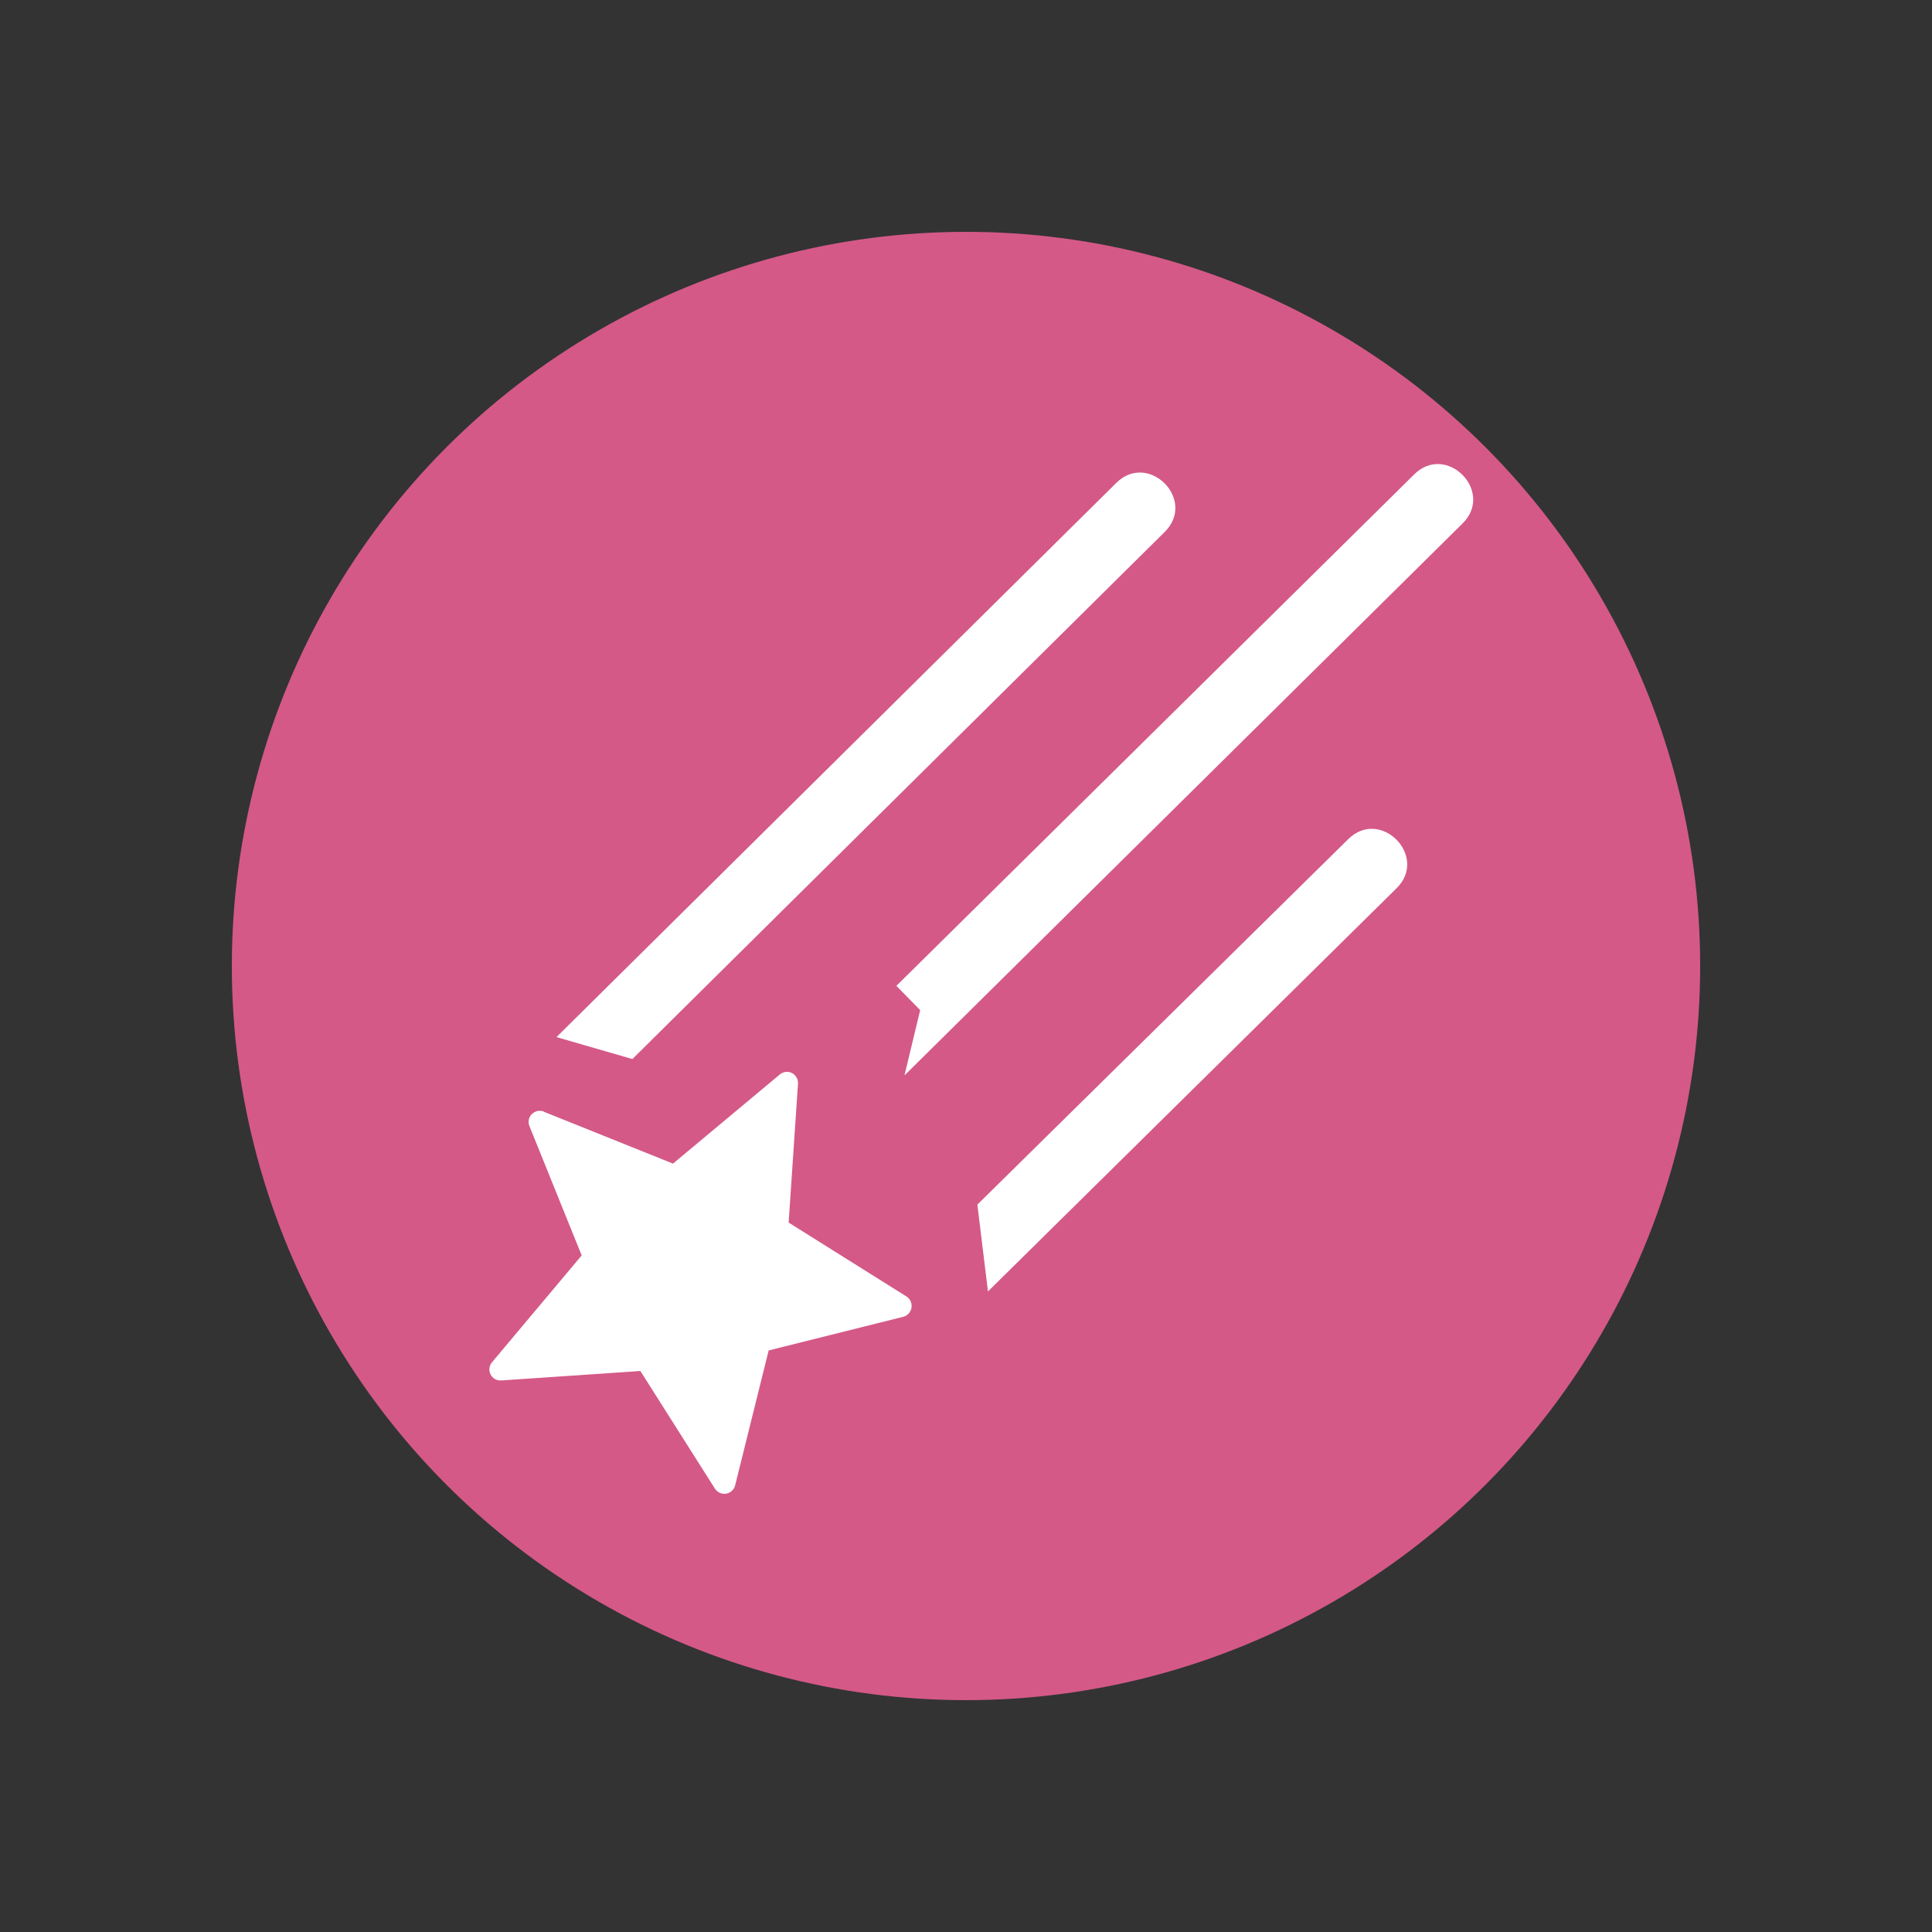
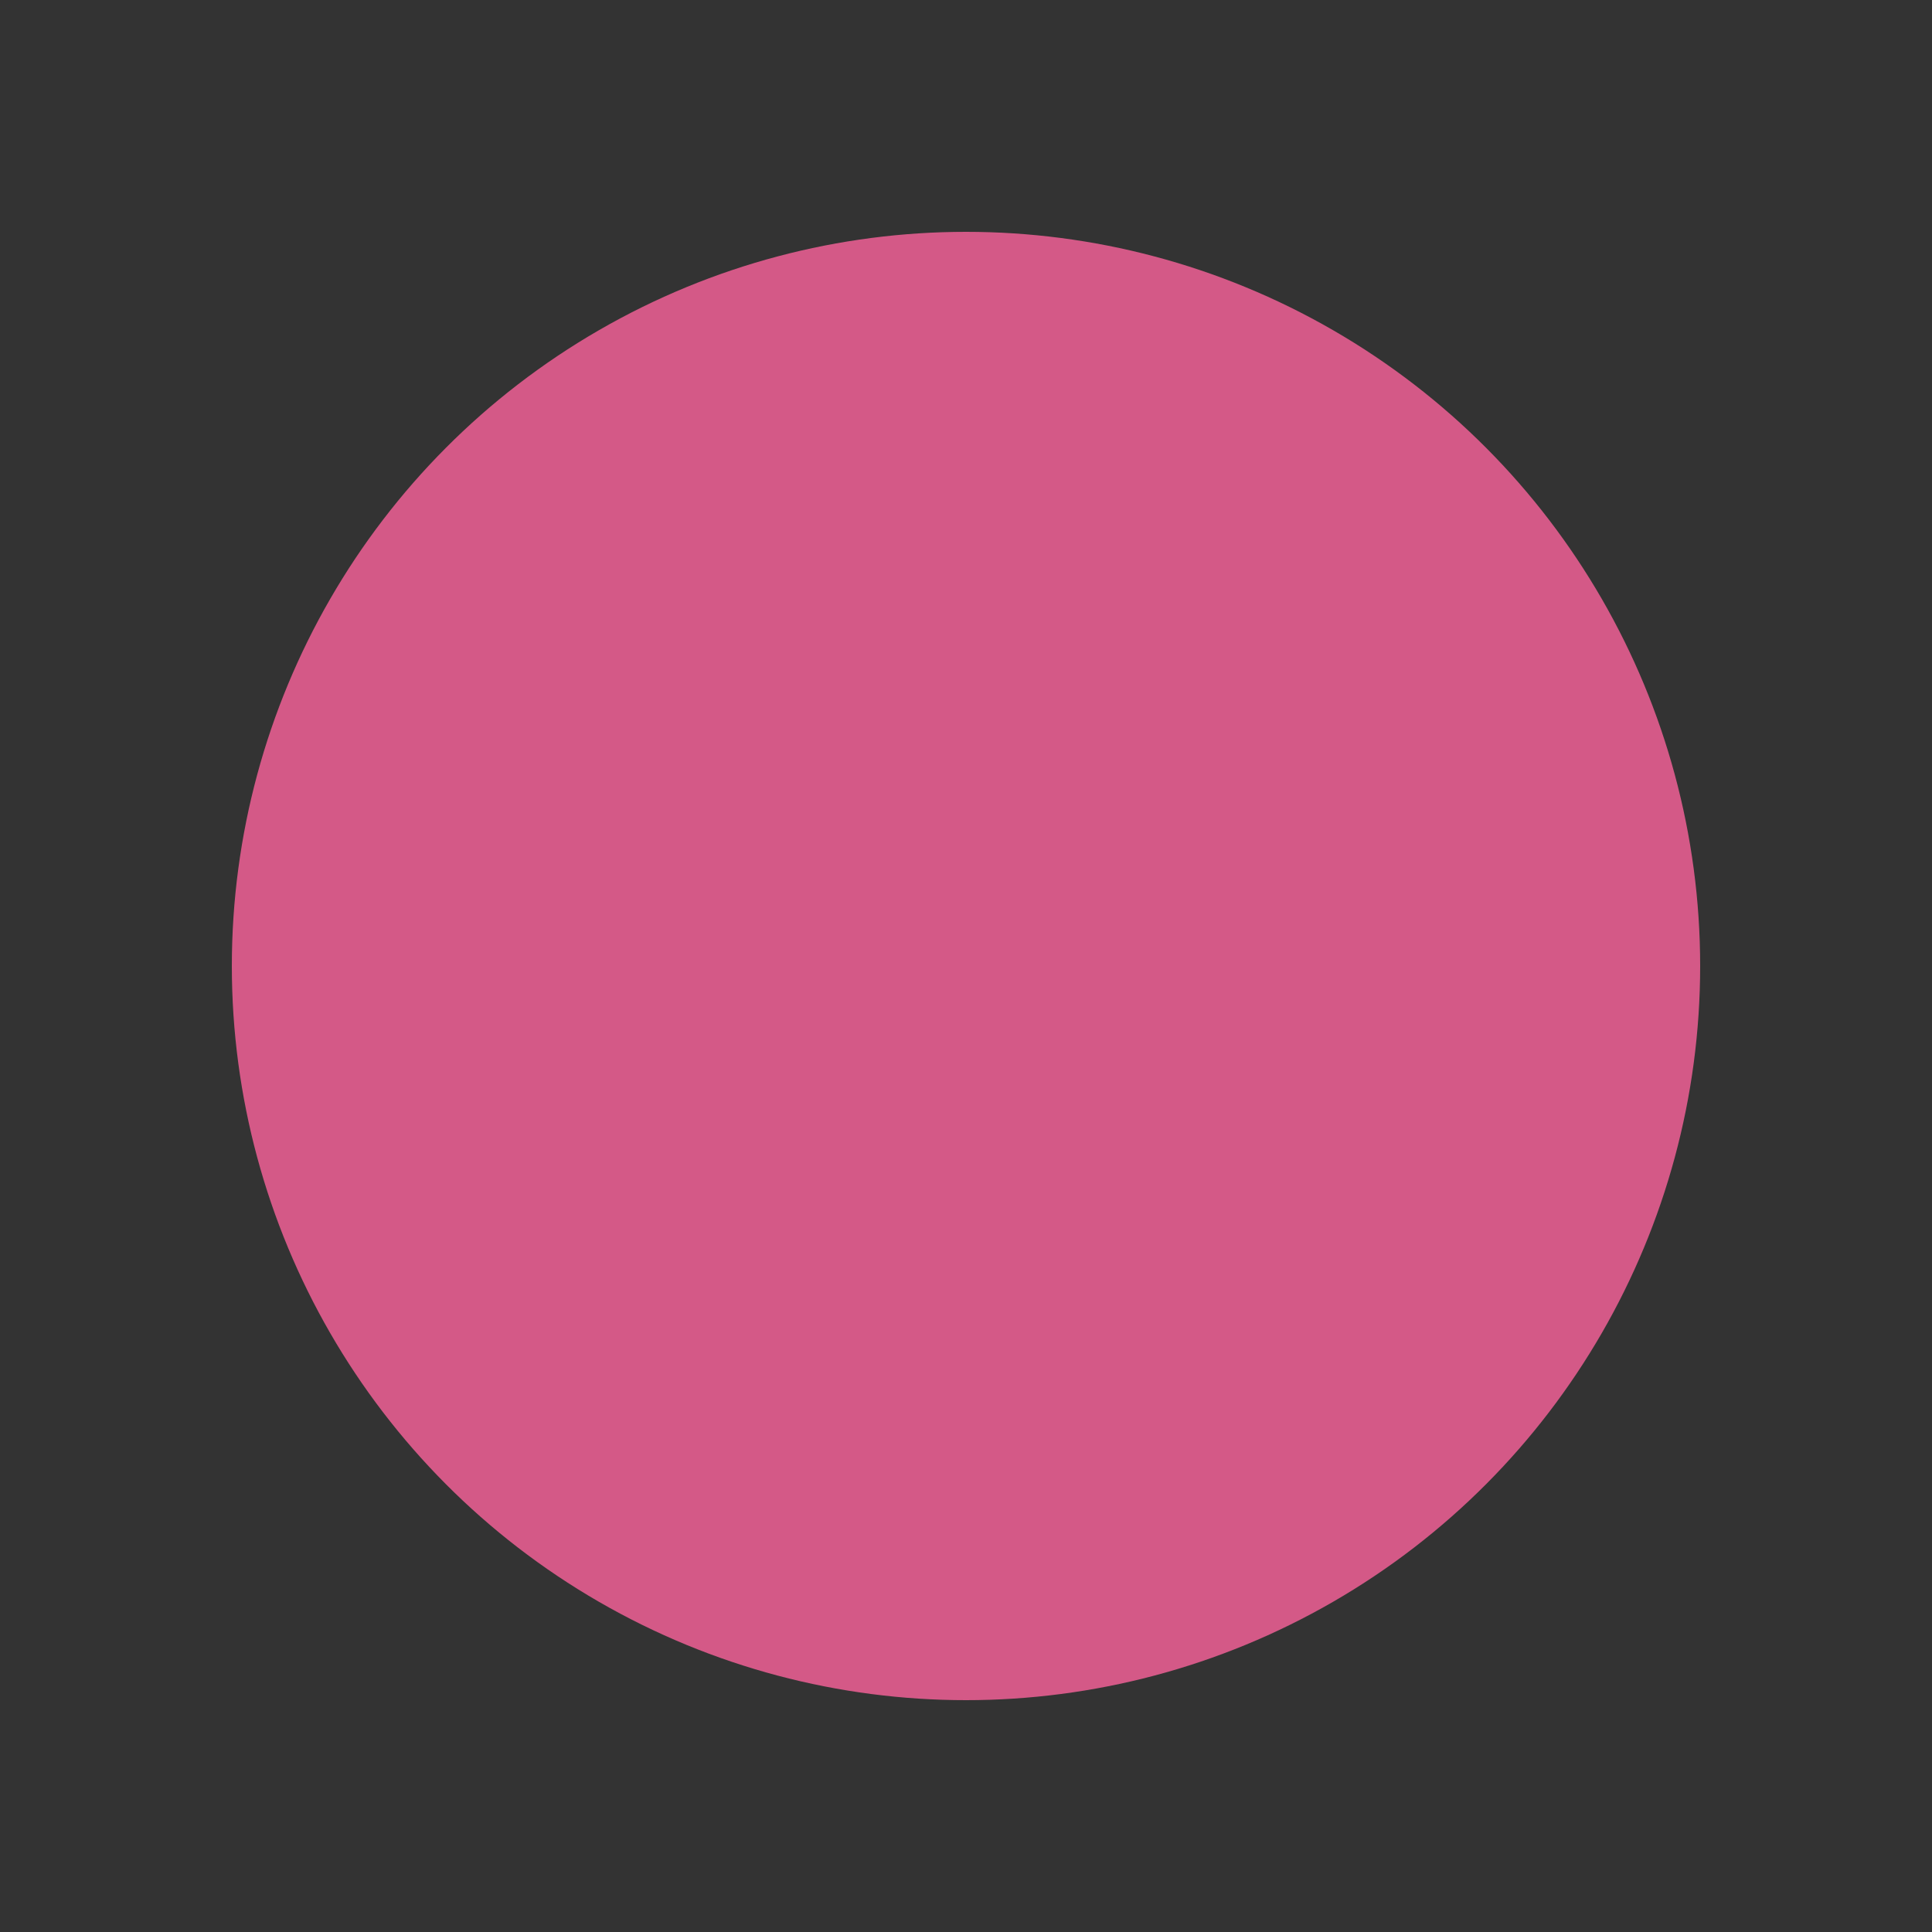
<svg xmlns="http://www.w3.org/2000/svg" width="50" height="50" viewBox="0 0 50 50" fill="none">
  <rect x="0" y="0" width="50" height="50" fill="#333333" stroke="none" />
  <circle cx="25" cy="25" r="19" fill="#D45987" />
  <g clip-path="url(#clip0_153_47)">
-     <path d="M14.077 28.773L17.417 30.114L20.182 27.807C20.21 27.783 20.244 27.764 20.279 27.753C20.315 27.741 20.353 27.737 20.391 27.74C20.428 27.743 20.465 27.754 20.498 27.772C20.532 27.789 20.561 27.813 20.585 27.842C20.633 27.899 20.657 27.972 20.652 28.046L20.41 31.64L23.461 33.554C23.509 33.585 23.546 33.63 23.569 33.682C23.591 33.735 23.598 33.793 23.588 33.849C23.578 33.906 23.551 33.958 23.512 33.999C23.472 34.04 23.421 34.069 23.365 34.081L19.893 34.949L19.025 38.443C19.011 38.498 18.981 38.547 18.939 38.585C18.898 38.622 18.846 38.647 18.791 38.656C18.735 38.665 18.678 38.657 18.627 38.634C18.576 38.611 18.532 38.573 18.502 38.526L16.573 35.481L12.972 35.726C12.915 35.73 12.858 35.717 12.808 35.689C12.758 35.66 12.718 35.617 12.693 35.565C12.668 35.514 12.659 35.456 12.668 35.399C12.676 35.342 12.701 35.289 12.74 35.247L15.054 32.49L13.702 29.144C13.687 29.109 13.68 29.072 13.68 29.034C13.68 28.996 13.688 28.958 13.702 28.923C13.717 28.888 13.739 28.857 13.766 28.83C13.793 28.804 13.825 28.783 13.86 28.769C13.894 28.754 13.931 28.747 13.969 28.747C14.006 28.747 14.043 28.754 14.077 28.769V28.773ZM23.409 27.825L23.814 26.141L23.198 25.514L36.601 12.276C37.436 11.453 38.686 12.723 37.851 13.547L23.415 27.825H23.409ZM25.568 33.417L25.294 31.175L34.893 21.716C35.728 20.893 36.978 22.165 36.143 22.988L25.574 33.417H25.568ZM16.366 27.408L14.402 26.84L28.888 12.499C29.719 11.672 30.978 12.933 30.145 13.764L16.366 27.408Z" fill="white" />
-   </g>
+     </g>
  <defs>
    <clipPath id="clip0_153_47">
-       <rect width="25.467" height="26.667" fill="white" transform="translate(12.666 12)" />
-     </clipPath>
+       </clipPath>
  </defs>
</svg>